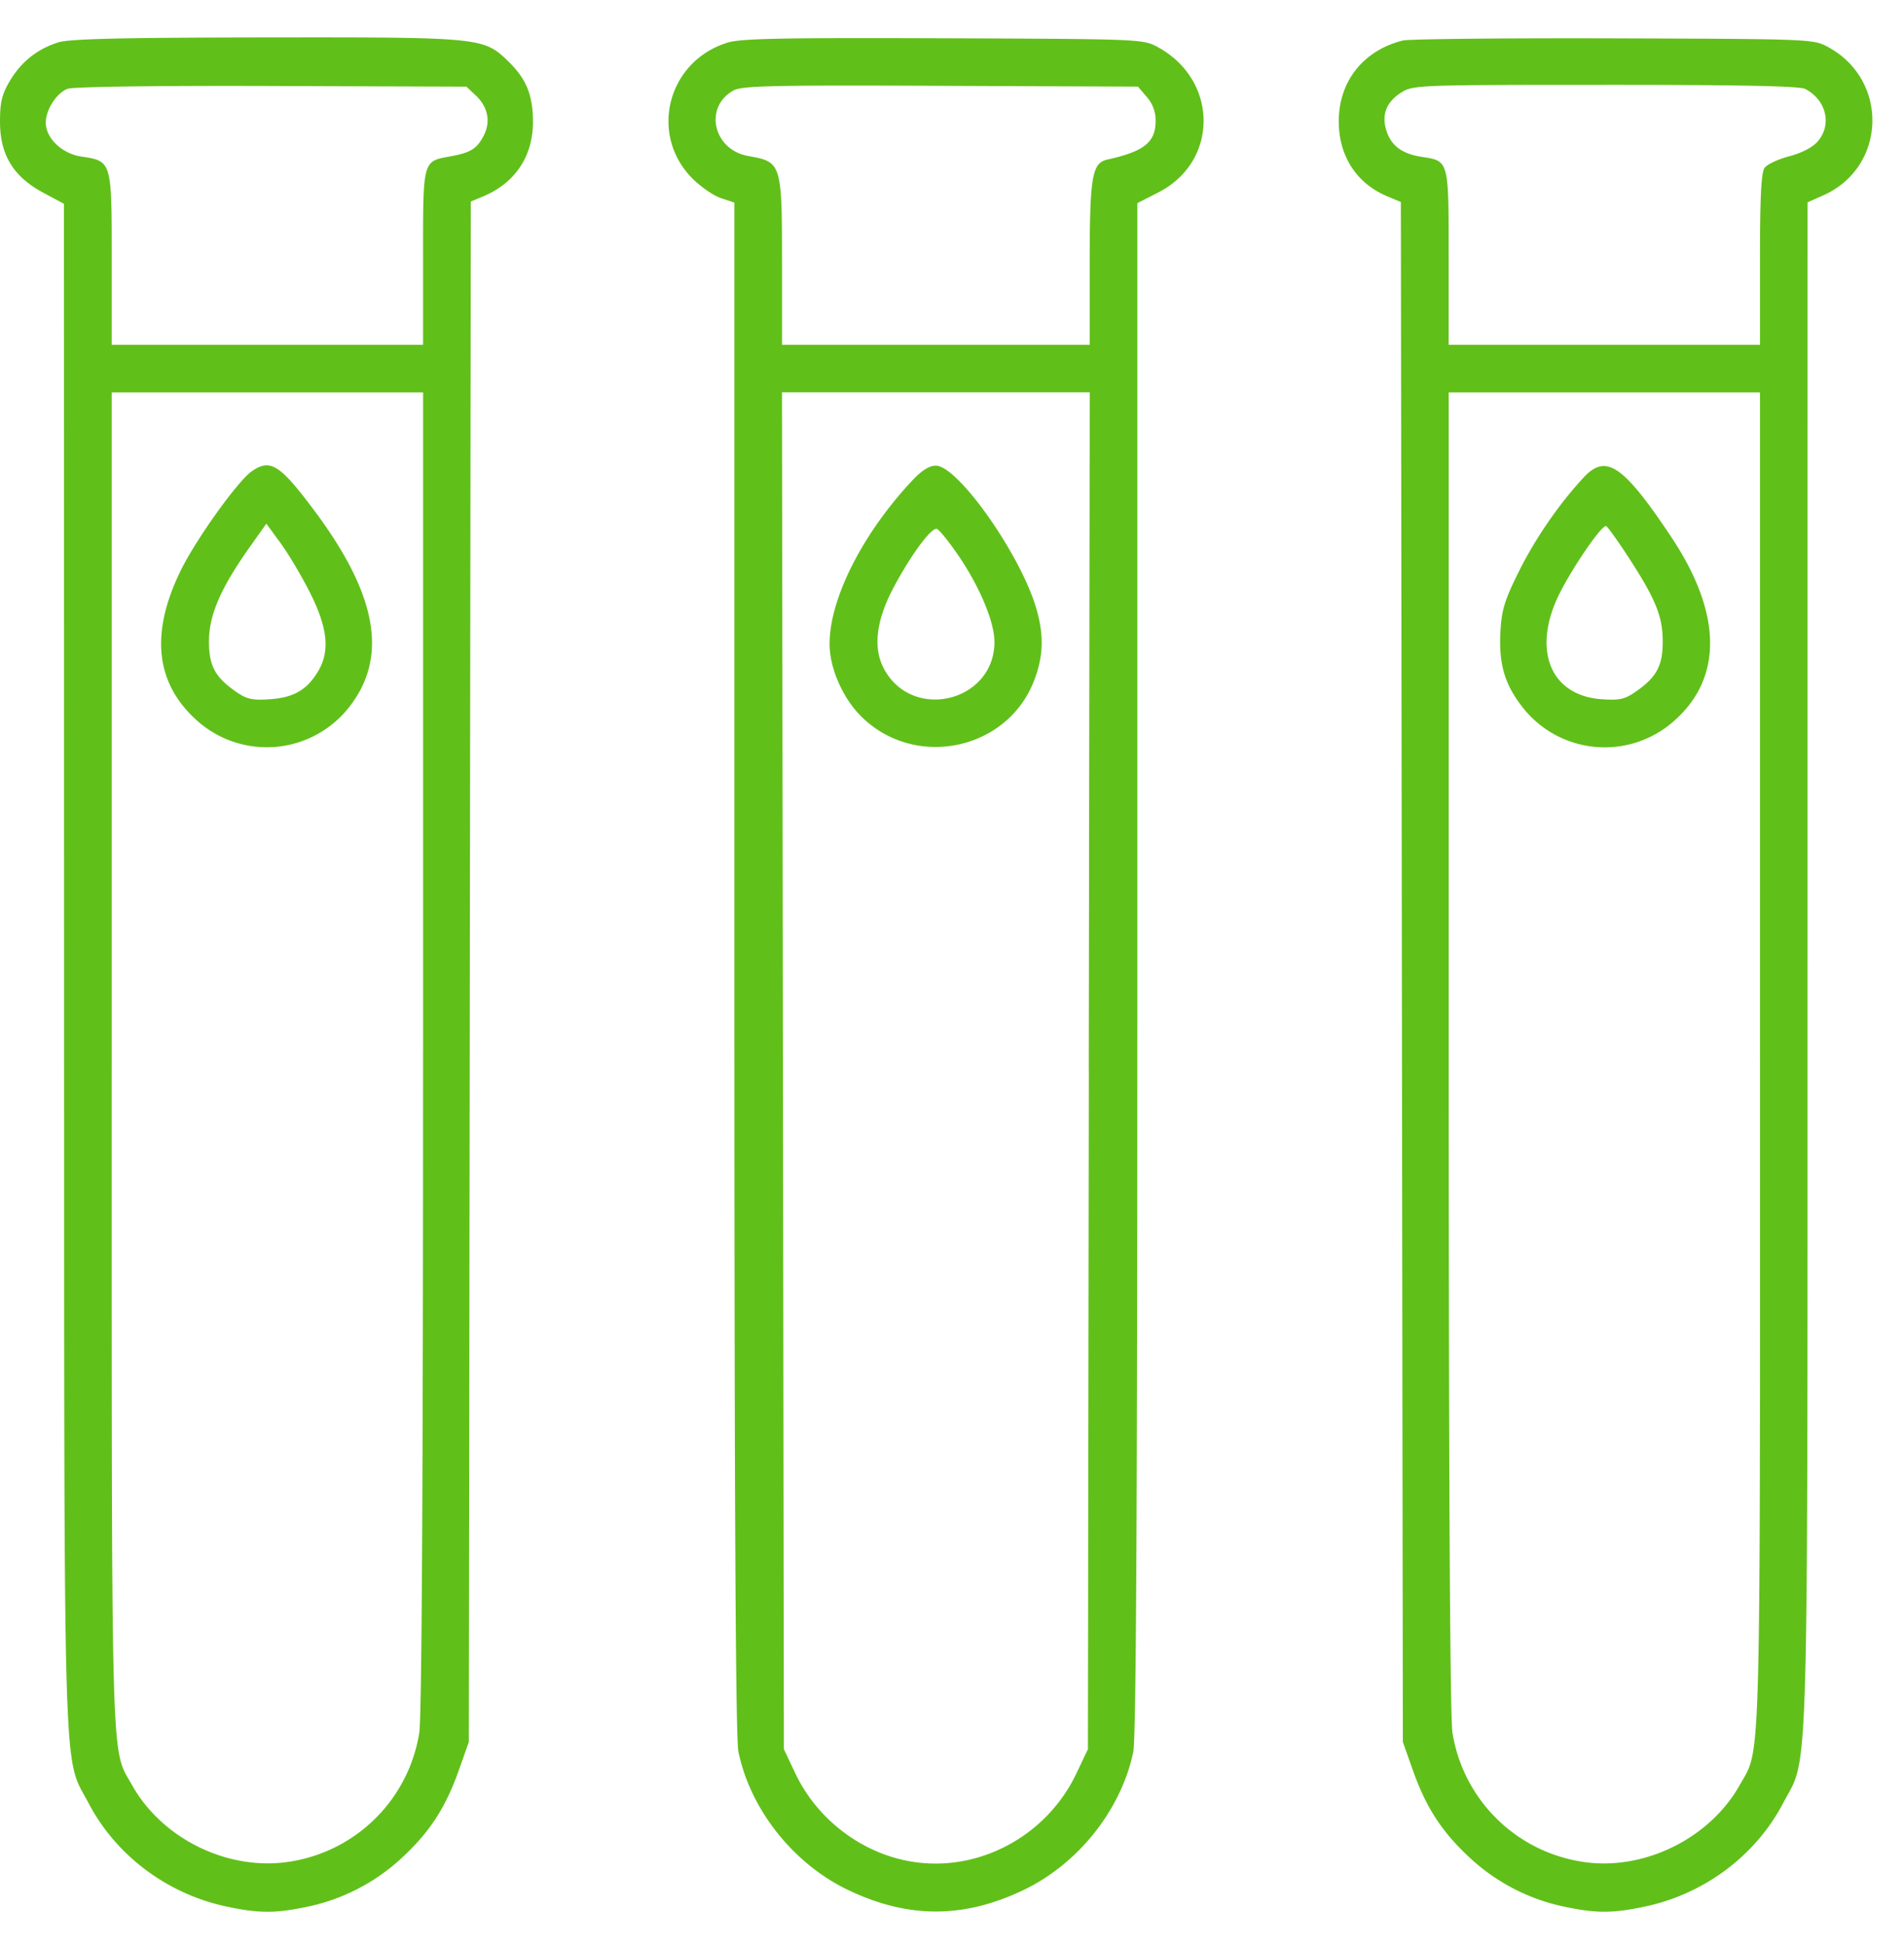
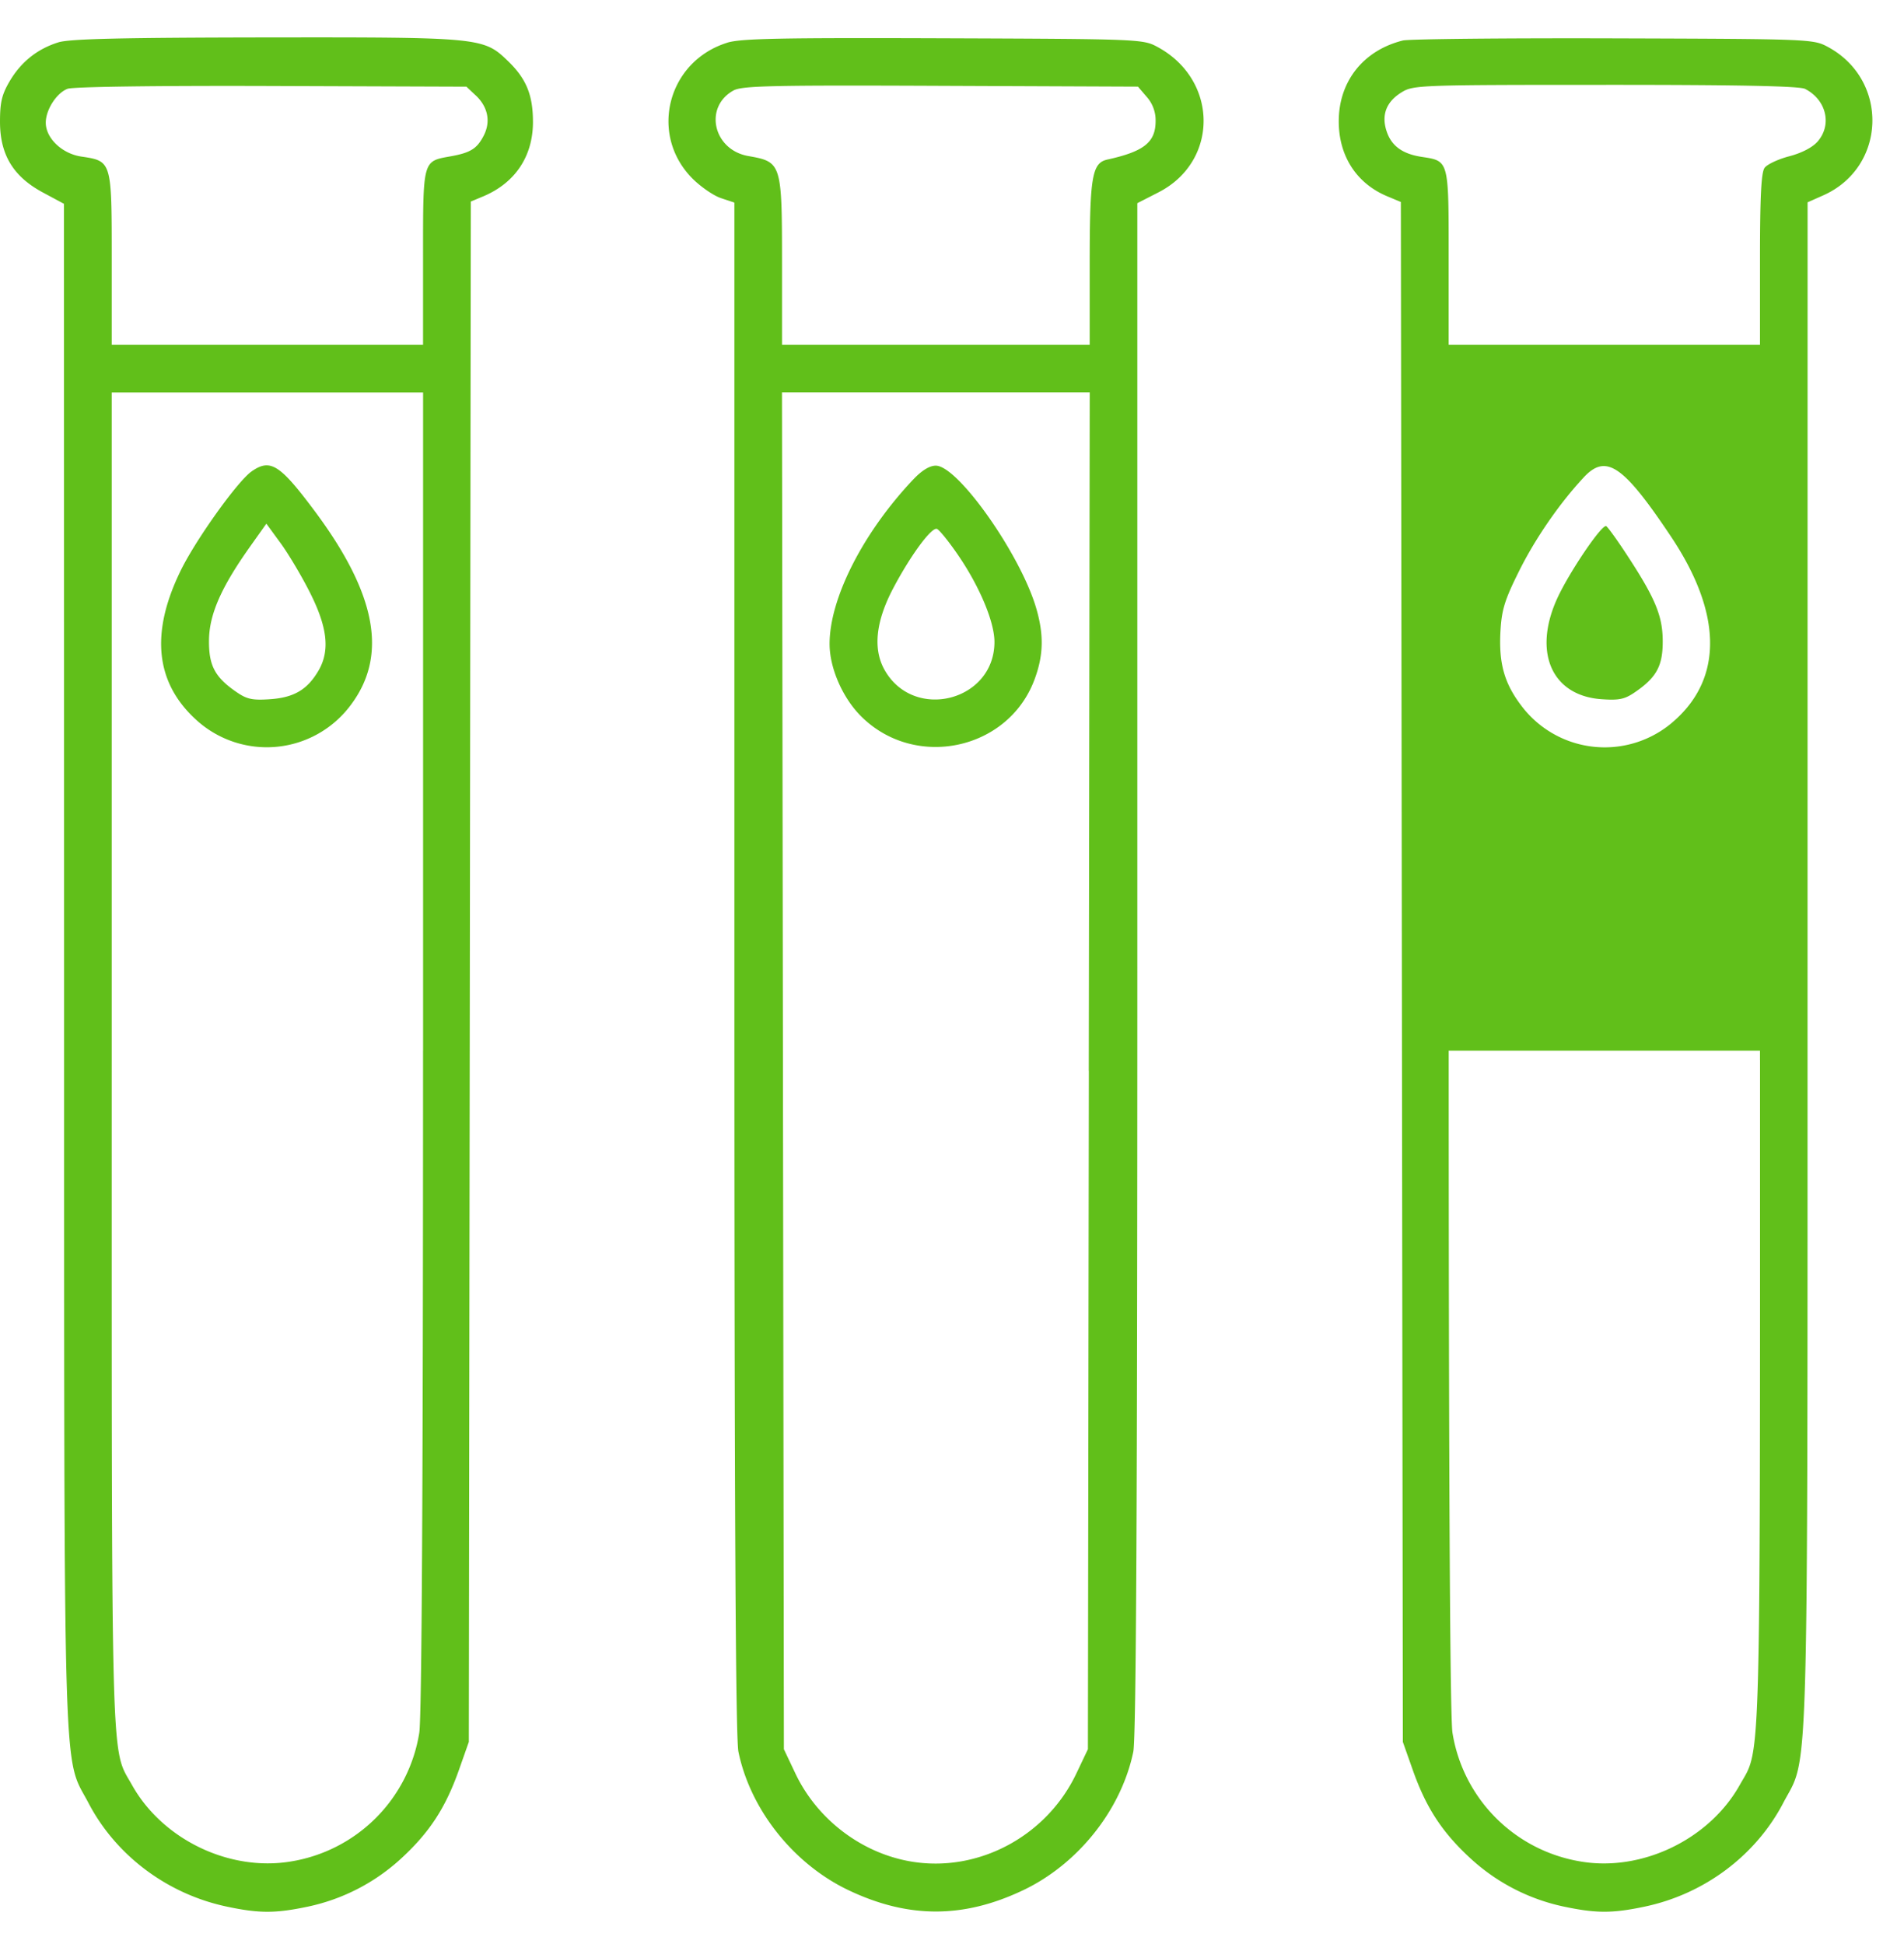
<svg xmlns="http://www.w3.org/2000/svg" width="47" height="48" viewBox="0 0 47 48" fill="none">
-   <path fill-rule="evenodd" clip-rule="evenodd" d="M1.44 1.046c-.519.162-.92.483-1.2.957-.194.33-.24.521-.24 1.002 0 .816.327 1.355 1.061 1.749l.518.278.003 18.807c.004 20.833-.036 19.458.606 20.683.679 1.296 1.95 2.245 3.418 2.553.796.168 1.194.167 1.989 0a4.894 4.894 0 002.323-1.204c.687-.635 1.08-1.24 1.405-2.156l.25-.708.025-19.015.024-19.016.304-.127c.788-.33 1.23-.988 1.23-1.836 0-.664-.162-1.063-.606-1.495-.612-.595-.663-.6-5.989-.594-3.59.005-4.843.035-5.122.122zm16.508.01c-1.476.464-1.934 2.27-.853 3.354.205.205.521.422.703.482l.33.11v18.885c0 13.352.03 19.026.1 19.364.295 1.43 1.359 2.768 2.711 3.414 1.479.706 2.846.706 4.324 0 1.353-.646 2.416-1.985 2.712-3.414.07-.338.1-6.01.1-19.357V5.016l.52-.266c1.498-.765 1.485-2.777-.023-3.591-.357-.193-.43-.196-5.29-.214-4.04-.014-5 .005-5.334.11zM34.629 1c-.976.244-1.582 1.009-1.582 1.996 0 .856.438 1.533 1.196 1.85l.337.141.025 19.01.024 19.01.25.707c.325.917.719 1.521 1.406 2.156a4.894 4.894 0 002.323 1.204c.795.167 1.192.168 1.989 0 1.468-.308 2.739-1.257 3.418-2.553.642-1.225.602.152.604-20.701l.001-18.825.385-.171c1.566-.695 1.633-2.849.113-3.667-.357-.192-.432-.195-5.29-.21-2.71-.008-5.05.016-5.199.053zM11.742 2.354c.304.285.376.65.198.996-.166.322-.327.422-.82.51-.69.124-.677.076-.677 2.497v2.156H2.758V6.39c0-2.423.003-2.412-.753-2.525-.475-.071-.875-.454-.875-.836 0-.32.267-.735.539-.837.136-.05 2.183-.079 5.037-.069l4.808.017.228.215zm16.566.039a.87.87 0 01.218.593c0 .526-.283.753-1.189.953-.382.084-.438.417-.438 2.599v1.975h-7.595V6.538c0-2.518-.007-2.54-.834-2.686-.866-.153-1.103-1.212-.362-1.619.211-.115.942-.132 5.114-.114l4.868.02.218.254zm16.25-.198c.524.268.671.883.311 1.298-.126.146-.392.284-.7.365-.273.071-.548.2-.61.285-.084.114-.114.715-.114 2.263v2.107H35.76V6.357c0-2.418.01-2.38-.666-2.484-.477-.073-.746-.27-.866-.633-.134-.405-.006-.732.377-.965.286-.174.458-.18 5.026-.18 3.306-.001 4.79.03 4.928.1zM10.443 25.94c0 10.692-.032 16.453-.093 16.84a3.829 3.829 0 01-3.177 3.18c-1.515.25-3.162-.544-3.915-1.89-.526-.94-.5.017-.5-17.9V9.689h7.686V25.94zm16.435.497l-.023 16.75-.284.597c-.734 1.55-2.418 2.452-4.07 2.178-1.227-.203-2.329-1.04-2.868-2.178l-.283-.597-.023-16.75-.024-16.75H26.9l-.024 16.75zm16.568-.267c0 17.917.027 16.96-.5 17.9-.756 1.35-2.43 2.152-3.942 1.887a3.835 3.835 0 01-3.15-3.177c-.06-.387-.092-6.148-.093-16.84V9.689h7.684V26.17zM6.21 11.64c-.344.24-1.367 1.67-1.743 2.434-.771 1.567-.632 2.812.418 3.736a2.581 2.581 0 003.76-.386c.934-1.224.658-2.743-.87-4.797-.87-1.166-1.101-1.312-1.566-.987zm16.335.196c-1.241 1.313-2.067 2.935-2.067 4.062 0 .594.32 1.329.776 1.785 1.327 1.328 3.629.843 4.281-.901.224-.599.237-1.104.044-1.765-.386-1.324-1.932-3.52-2.479-3.52-.153 0-.345.117-.555.34zm16.55-.05c-.598.64-1.198 1.51-1.6 2.32-.352.707-.426.948-.456 1.474-.045.793.094 1.29.513 1.84a2.573 2.573 0 003.797.357c1.186-1.066 1.15-2.656-.1-4.528-1.18-1.767-1.602-2.054-2.154-1.464zM7.651 14.63c.435.863.497 1.437.21 1.929-.275.469-.604.663-1.192.704-.435.03-.572.002-.829-.175-.535-.367-.687-.653-.681-1.28.006-.635.298-1.304 1.01-2.307l.406-.572.352.482c.194.265.52.814.724 1.219zm32.473-.985c.726 1.102.914 1.545.92 2.162.006.628-.147.914-.682 1.281-.257.177-.394.206-.829.175-1.218-.085-1.693-1.141-1.106-2.46.282-.635 1.12-1.876 1.223-1.812.04.024.253.319.474.654zm-16.464.074c.527.774.888 1.64.888 2.13 0 1.463-1.994 1.97-2.713.69-.291-.517-.217-1.204.22-2.027.426-.805.938-1.499 1.072-1.454.059.02.298.317.533.661z" fill="#61BF1A" />
+   <path fill-rule="evenodd" clip-rule="evenodd" d="M1.44 1.046c-.519.162-.92.483-1.2.957-.194.33-.24.521-.24 1.002 0 .816.327 1.355 1.061 1.749l.518.278.003 18.807c.004 20.833-.036 19.458.606 20.683.679 1.296 1.95 2.245 3.418 2.553.796.168 1.194.167 1.989 0a4.894 4.894 0 002.323-1.204c.687-.635 1.08-1.24 1.405-2.156l.25-.708.025-19.015.024-19.016.304-.127c.788-.33 1.23-.988 1.23-1.836 0-.664-.162-1.063-.606-1.495-.612-.595-.663-.6-5.989-.594-3.59.005-4.843.035-5.122.122zm16.508.01c-1.476.464-1.934 2.27-.853 3.354.205.205.521.422.703.482l.33.11v18.885c0 13.352.03 19.026.1 19.364.295 1.43 1.359 2.768 2.711 3.414 1.479.706 2.846.706 4.324 0 1.353-.646 2.416-1.985 2.712-3.414.07-.338.1-6.01.1-19.357V5.016l.52-.266c1.498-.765 1.485-2.777-.023-3.591-.357-.193-.43-.196-5.29-.214-4.04-.014-5 .005-5.334.11zM34.629 1c-.976.244-1.582 1.009-1.582 1.996 0 .856.438 1.533 1.196 1.85l.337.141.025 19.01.024 19.01.25.707c.325.917.719 1.521 1.406 2.156a4.894 4.894 0 002.323 1.204c.795.167 1.192.168 1.989 0 1.468-.308 2.739-1.257 3.418-2.553.642-1.225.602.152.604-20.701l.001-18.825.385-.171c1.566-.695 1.633-2.849.113-3.667-.357-.192-.432-.195-5.29-.21-2.71-.008-5.05.016-5.199.053zM11.742 2.354c.304.285.376.65.198.996-.166.322-.327.422-.82.51-.69.124-.677.076-.677 2.497v2.156H2.758V6.39c0-2.423.003-2.412-.753-2.525-.475-.071-.875-.454-.875-.836 0-.32.267-.735.539-.837.136-.05 2.183-.079 5.037-.069l4.808.017.228.215zm16.566.039a.87.87 0 01.218.593c0 .526-.283.753-1.189.953-.382.084-.438.417-.438 2.599v1.975h-7.595V6.538c0-2.518-.007-2.54-.834-2.686-.866-.153-1.103-1.212-.362-1.619.211-.115.942-.132 5.114-.114l4.868.02.218.254zm16.25-.198c.524.268.671.883.311 1.298-.126.146-.392.284-.7.365-.273.071-.548.2-.61.285-.084.114-.114.715-.114 2.263v2.107H35.76V6.357c0-2.418.01-2.38-.666-2.484-.477-.073-.746-.27-.866-.633-.134-.405-.006-.732.377-.965.286-.174.458-.18 5.026-.18 3.306-.001 4.79.03 4.928.1zM10.443 25.94c0 10.692-.032 16.453-.093 16.84a3.829 3.829 0 01-3.177 3.18c-1.515.25-3.162-.544-3.915-1.89-.526-.94-.5.017-.5-17.9V9.689h7.686V25.94zm16.435.497l-.023 16.75-.284.597c-.734 1.55-2.418 2.452-4.07 2.178-1.227-.203-2.329-1.04-2.868-2.178l-.283-.597-.023-16.75-.024-16.75H26.9l-.024 16.75zm16.568-.267c0 17.917.027 16.96-.5 17.9-.756 1.35-2.43 2.152-3.942 1.887a3.835 3.835 0 01-3.15-3.177c-.06-.387-.092-6.148-.093-16.84h7.684V26.17zM6.21 11.64c-.344.24-1.367 1.67-1.743 2.434-.771 1.567-.632 2.812.418 3.736a2.581 2.581 0 003.76-.386c.934-1.224.658-2.743-.87-4.797-.87-1.166-1.101-1.312-1.566-.987zm16.335.196c-1.241 1.313-2.067 2.935-2.067 4.062 0 .594.32 1.329.776 1.785 1.327 1.328 3.629.843 4.281-.901.224-.599.237-1.104.044-1.765-.386-1.324-1.932-3.52-2.479-3.52-.153 0-.345.117-.555.34zm16.55-.05c-.598.64-1.198 1.51-1.6 2.32-.352.707-.426.948-.456 1.474-.045.793.094 1.29.513 1.84a2.573 2.573 0 003.797.357c1.186-1.066 1.15-2.656-.1-4.528-1.18-1.767-1.602-2.054-2.154-1.464zM7.651 14.63c.435.863.497 1.437.21 1.929-.275.469-.604.663-1.192.704-.435.03-.572.002-.829-.175-.535-.367-.687-.653-.681-1.28.006-.635.298-1.304 1.01-2.307l.406-.572.352.482c.194.265.52.814.724 1.219zm32.473-.985c.726 1.102.914 1.545.92 2.162.006.628-.147.914-.682 1.281-.257.177-.394.206-.829.175-1.218-.085-1.693-1.141-1.106-2.46.282-.635 1.12-1.876 1.223-1.812.04.024.253.319.474.654zm-16.464.074c.527.774.888 1.64.888 2.13 0 1.463-1.994 1.97-2.713.69-.291-.517-.217-1.204.22-2.027.426-.805.938-1.499 1.072-1.454.059.02.298.317.533.661z" fill="#61BF1A" />
</svg>